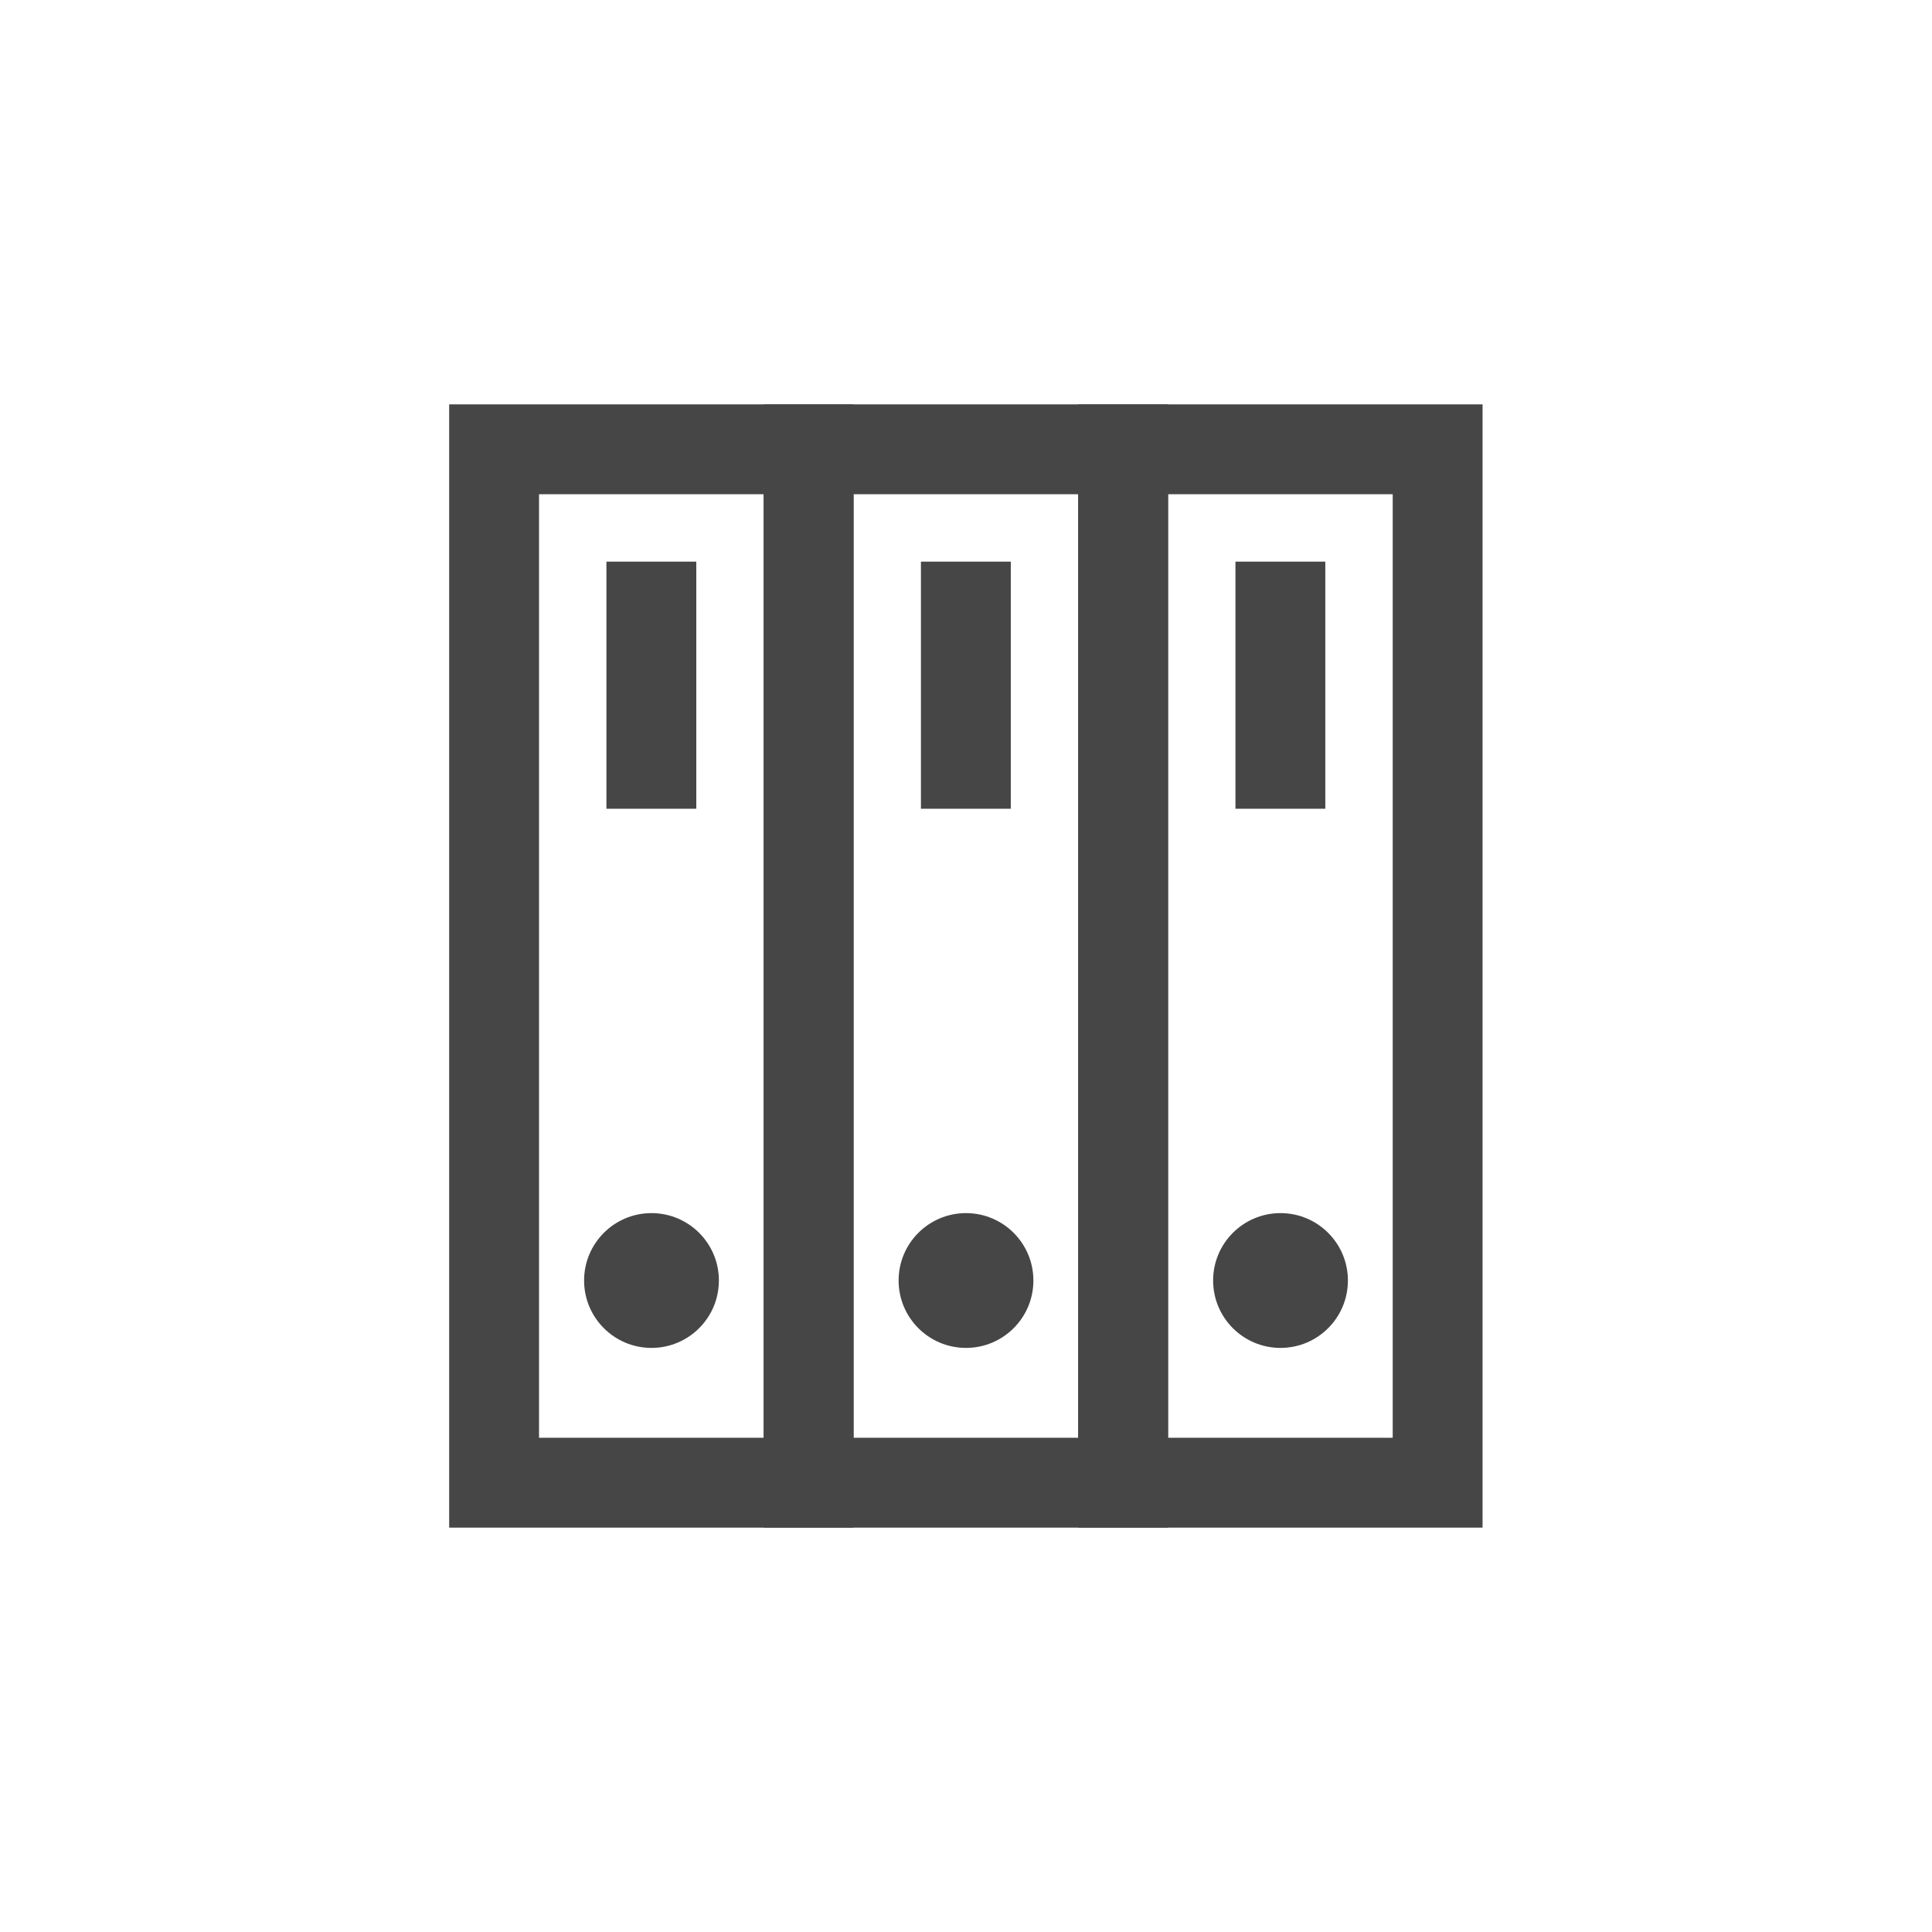
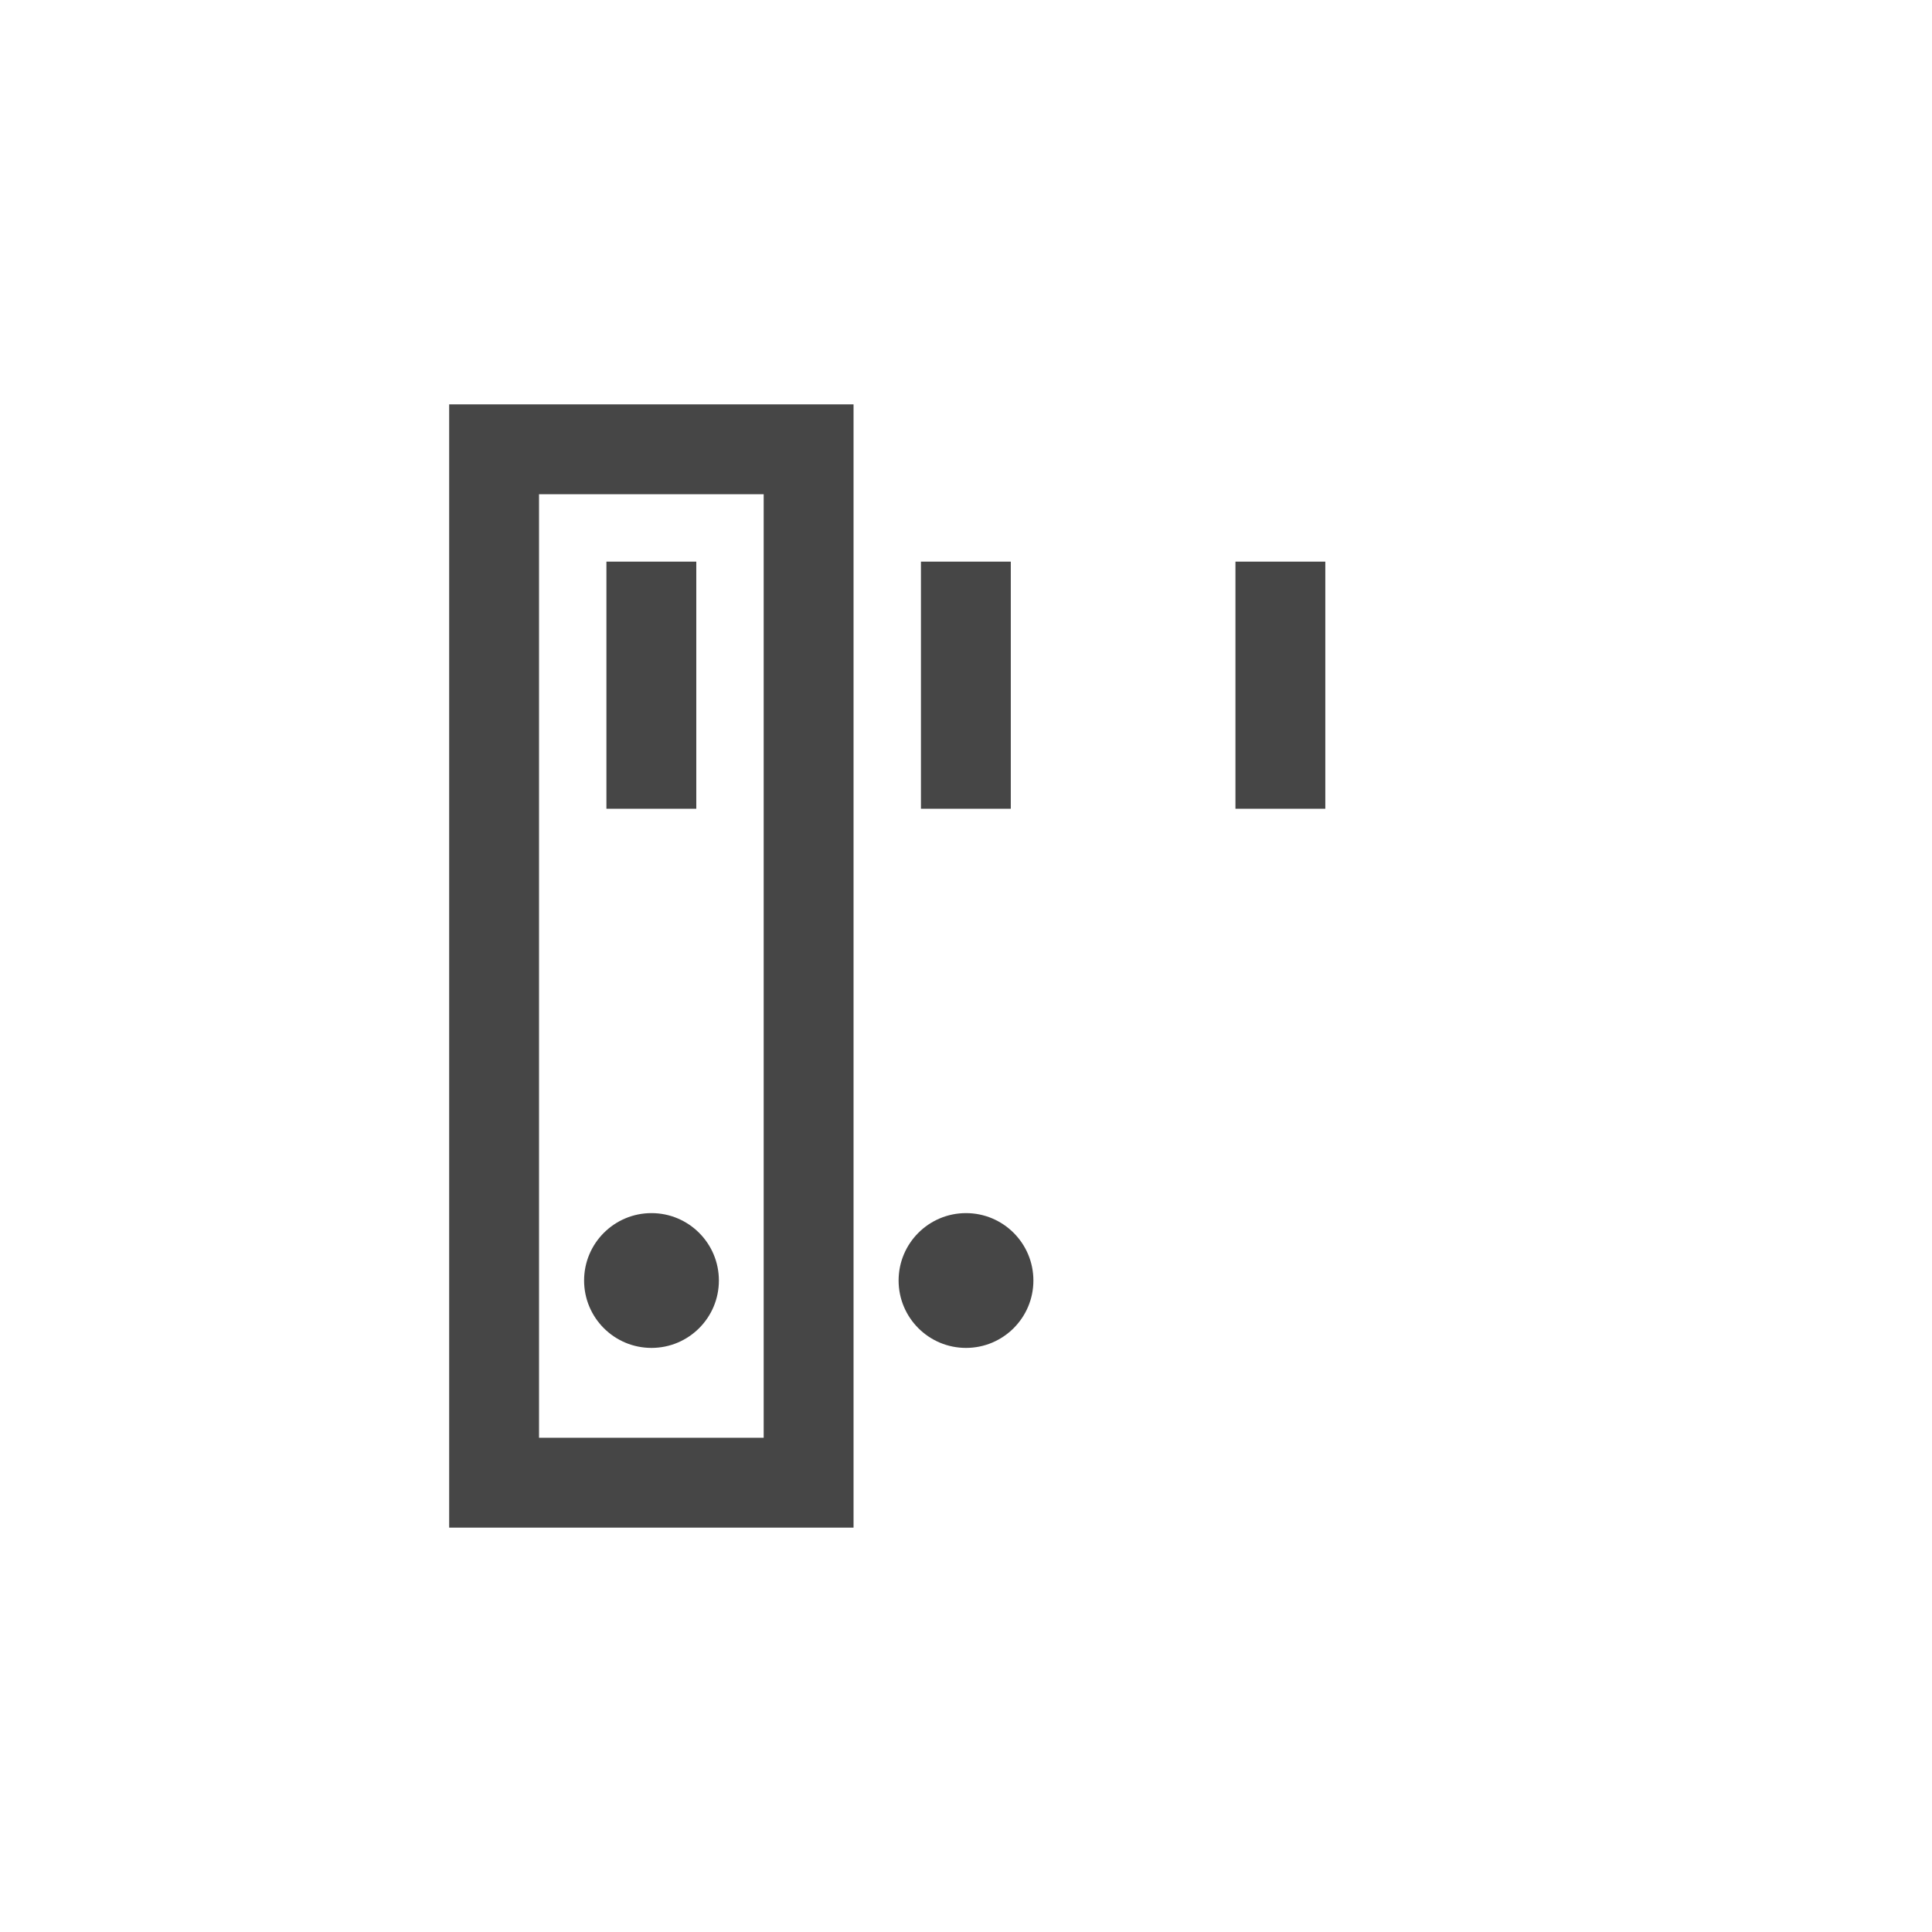
<svg xmlns="http://www.w3.org/2000/svg" id="иконки_отдельно" data-name="иконки отдельно" width="86" height="86">
  <defs>
    <style>.cls-1,.cls-2{fill:#464646}.cls-1{fill-rule:evenodd}</style>
  </defs>
  <g id="icons_2_copy" data-name="icons 2 copy">
    <g id="бух">
      <path id="Rectangle_755_copy" data-name="Rectangle 755 copy" class="cls-1" d="M19.994 18h18v50h-18V18zm4 4h10v42h-10V22z" />
      <path id="Rectangle_755_copy_2" data-name="Rectangle 755 copy 2" class="cls-1" d="M26.994 25h4v11h-4V25z" />
      <circle class="cls-2" cx="29" cy="57" r="3" />
-       <path id="Rectangle_755_copy_4" data-name="Rectangle 755 copy 4" class="cls-1" d="M33.994 18h18v50h-18V18zm4 4h10v42h-10V22z" />
      <path id="Rectangle_755_copy_5" data-name="Rectangle 755 copy 5" class="cls-1" d="M40.994 25h4v11h-4V25z" />
      <circle id="Ellipse_768_copy" data-name="Ellipse 768 copy" class="cls-2" cx="43" cy="57" r="3" />
      <g id="Group_79_copy" data-name="Group 79 copy">
-         <path id="Rectangle_755_copy_4-2" data-name="Rectangle 755 copy 4" class="cls-1" d="M47.994 18h18v50h-18V18zm4 4h10v42h-10V22z" />
        <path id="Rectangle_755_copy_5-2" data-name="Rectangle 755 copy 5" class="cls-1" d="M54.994 25h4v11h-4V25z" />
-         <circle id="Ellipse_768_copy_2" data-name="Ellipse 768 copy 2" class="cls-2" cx="57" cy="57" r="3" />
      </g>
    </g>
  </g>
</svg>